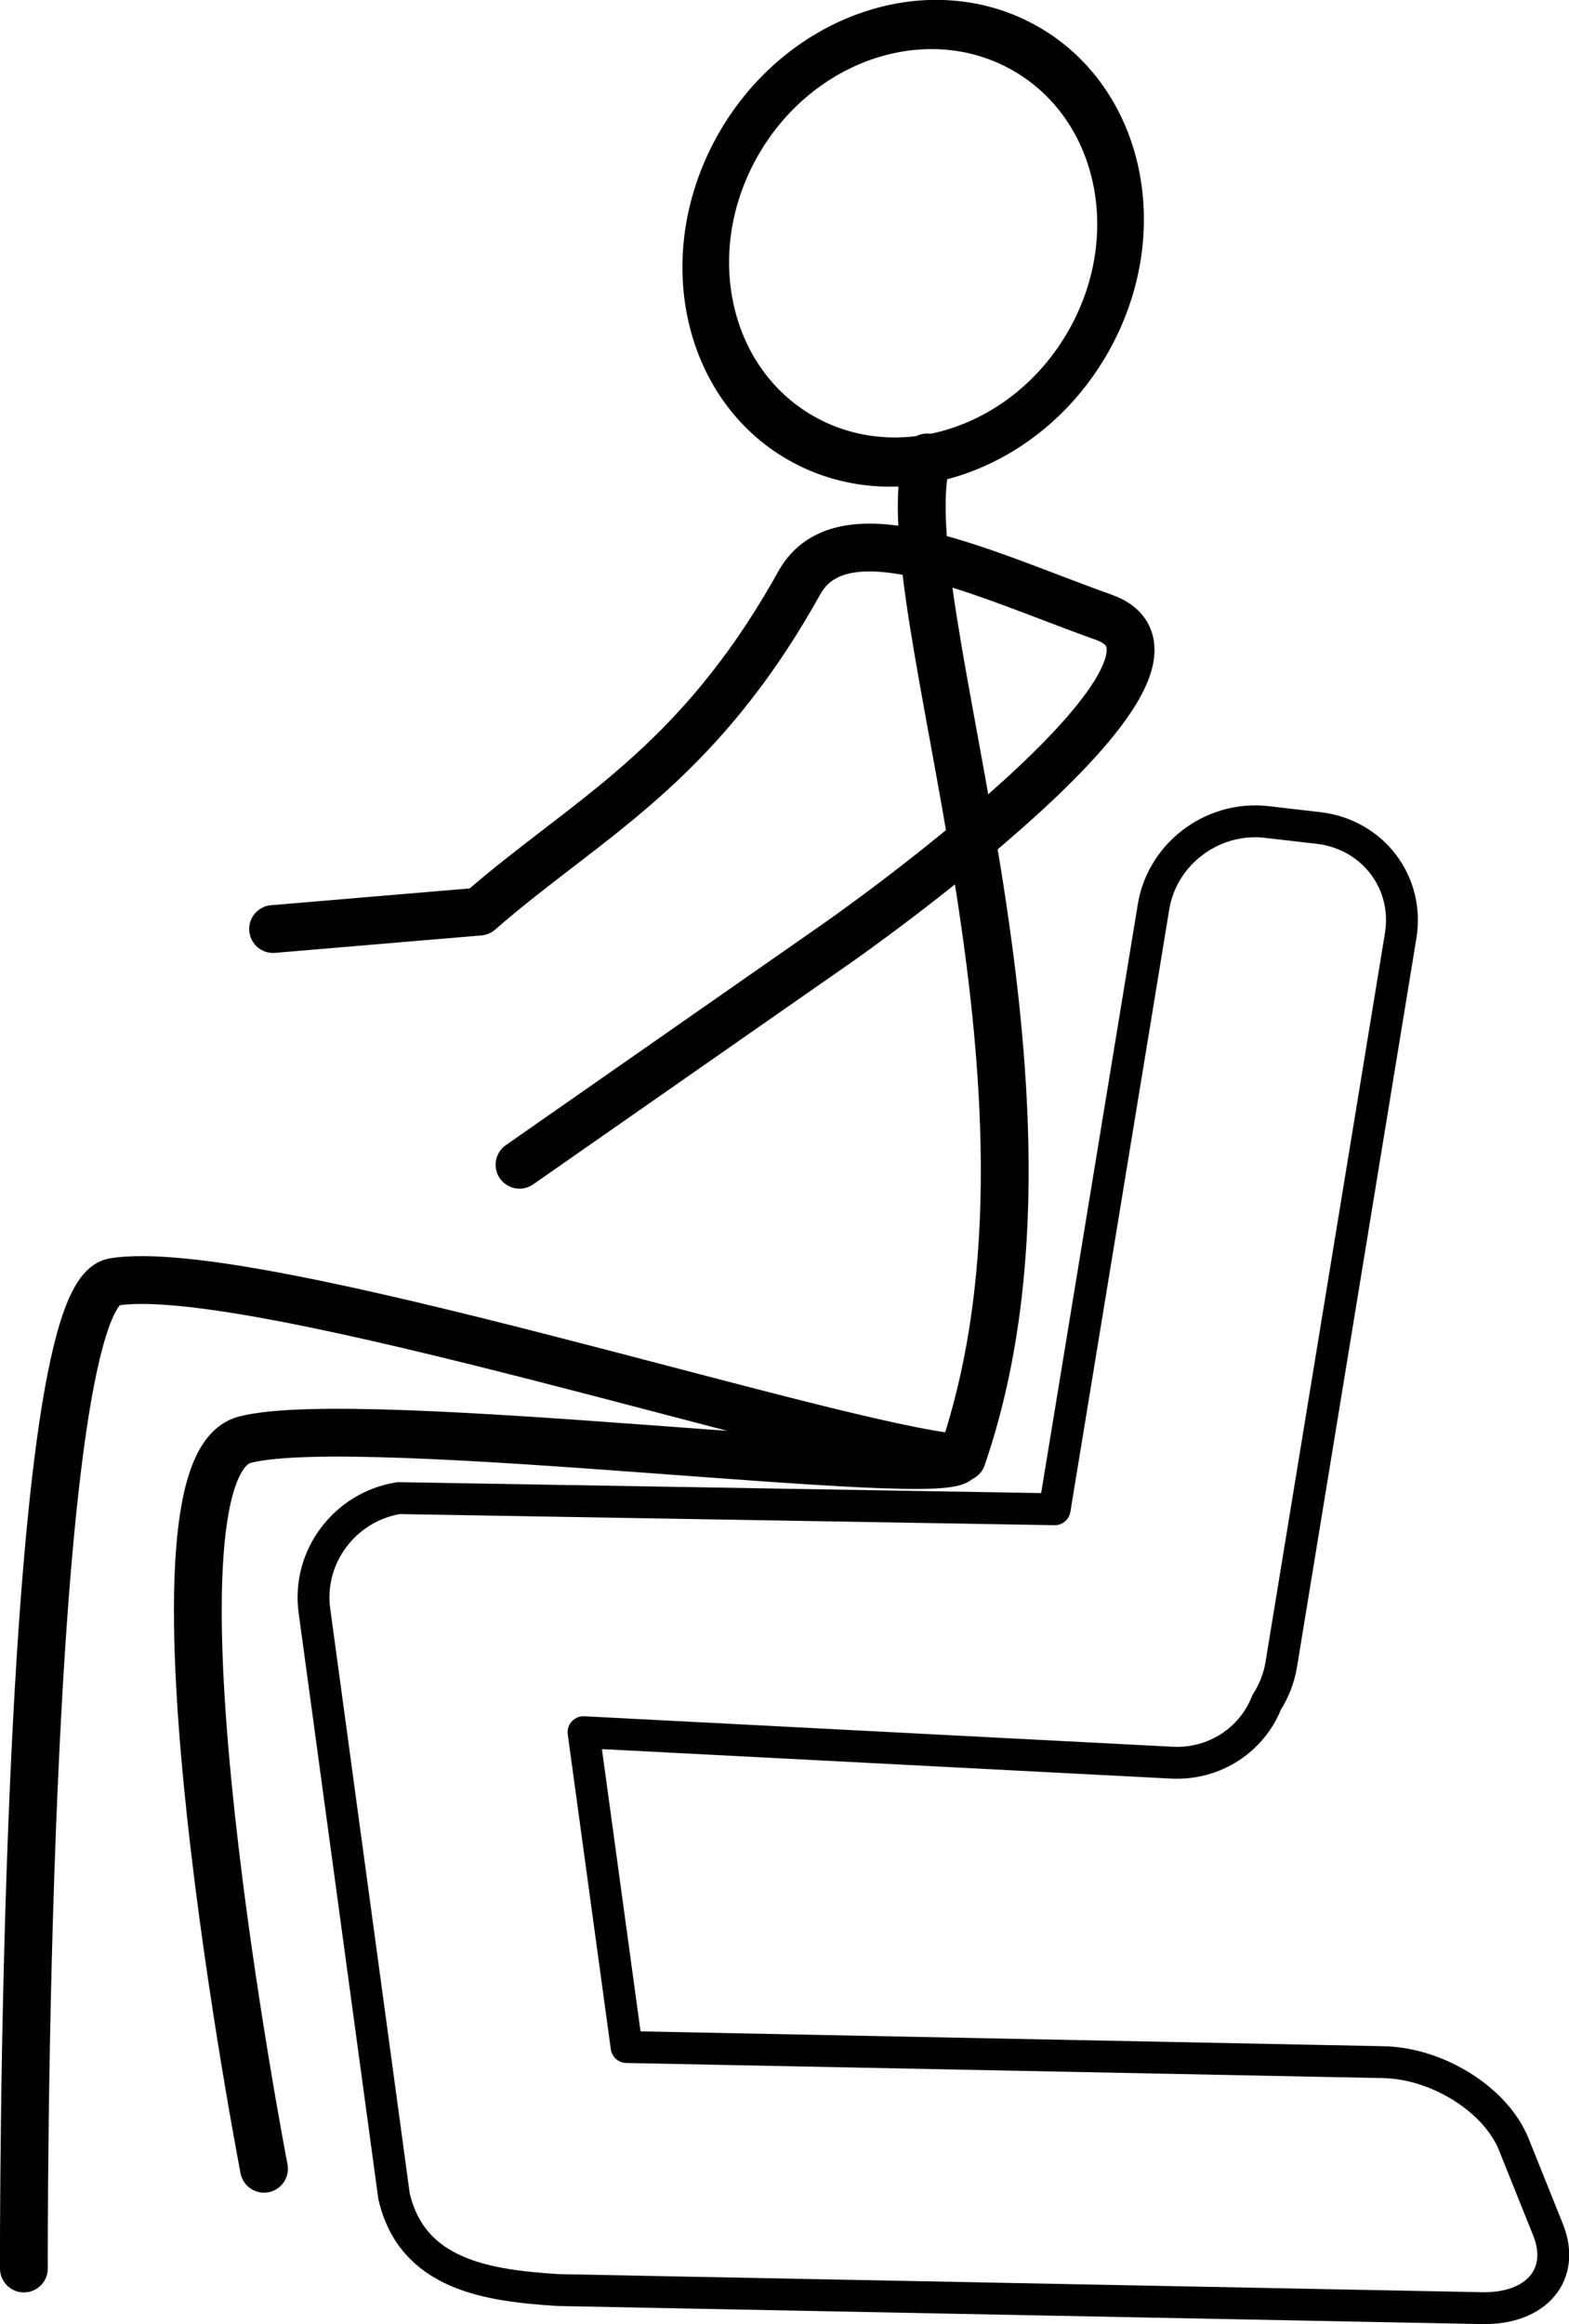
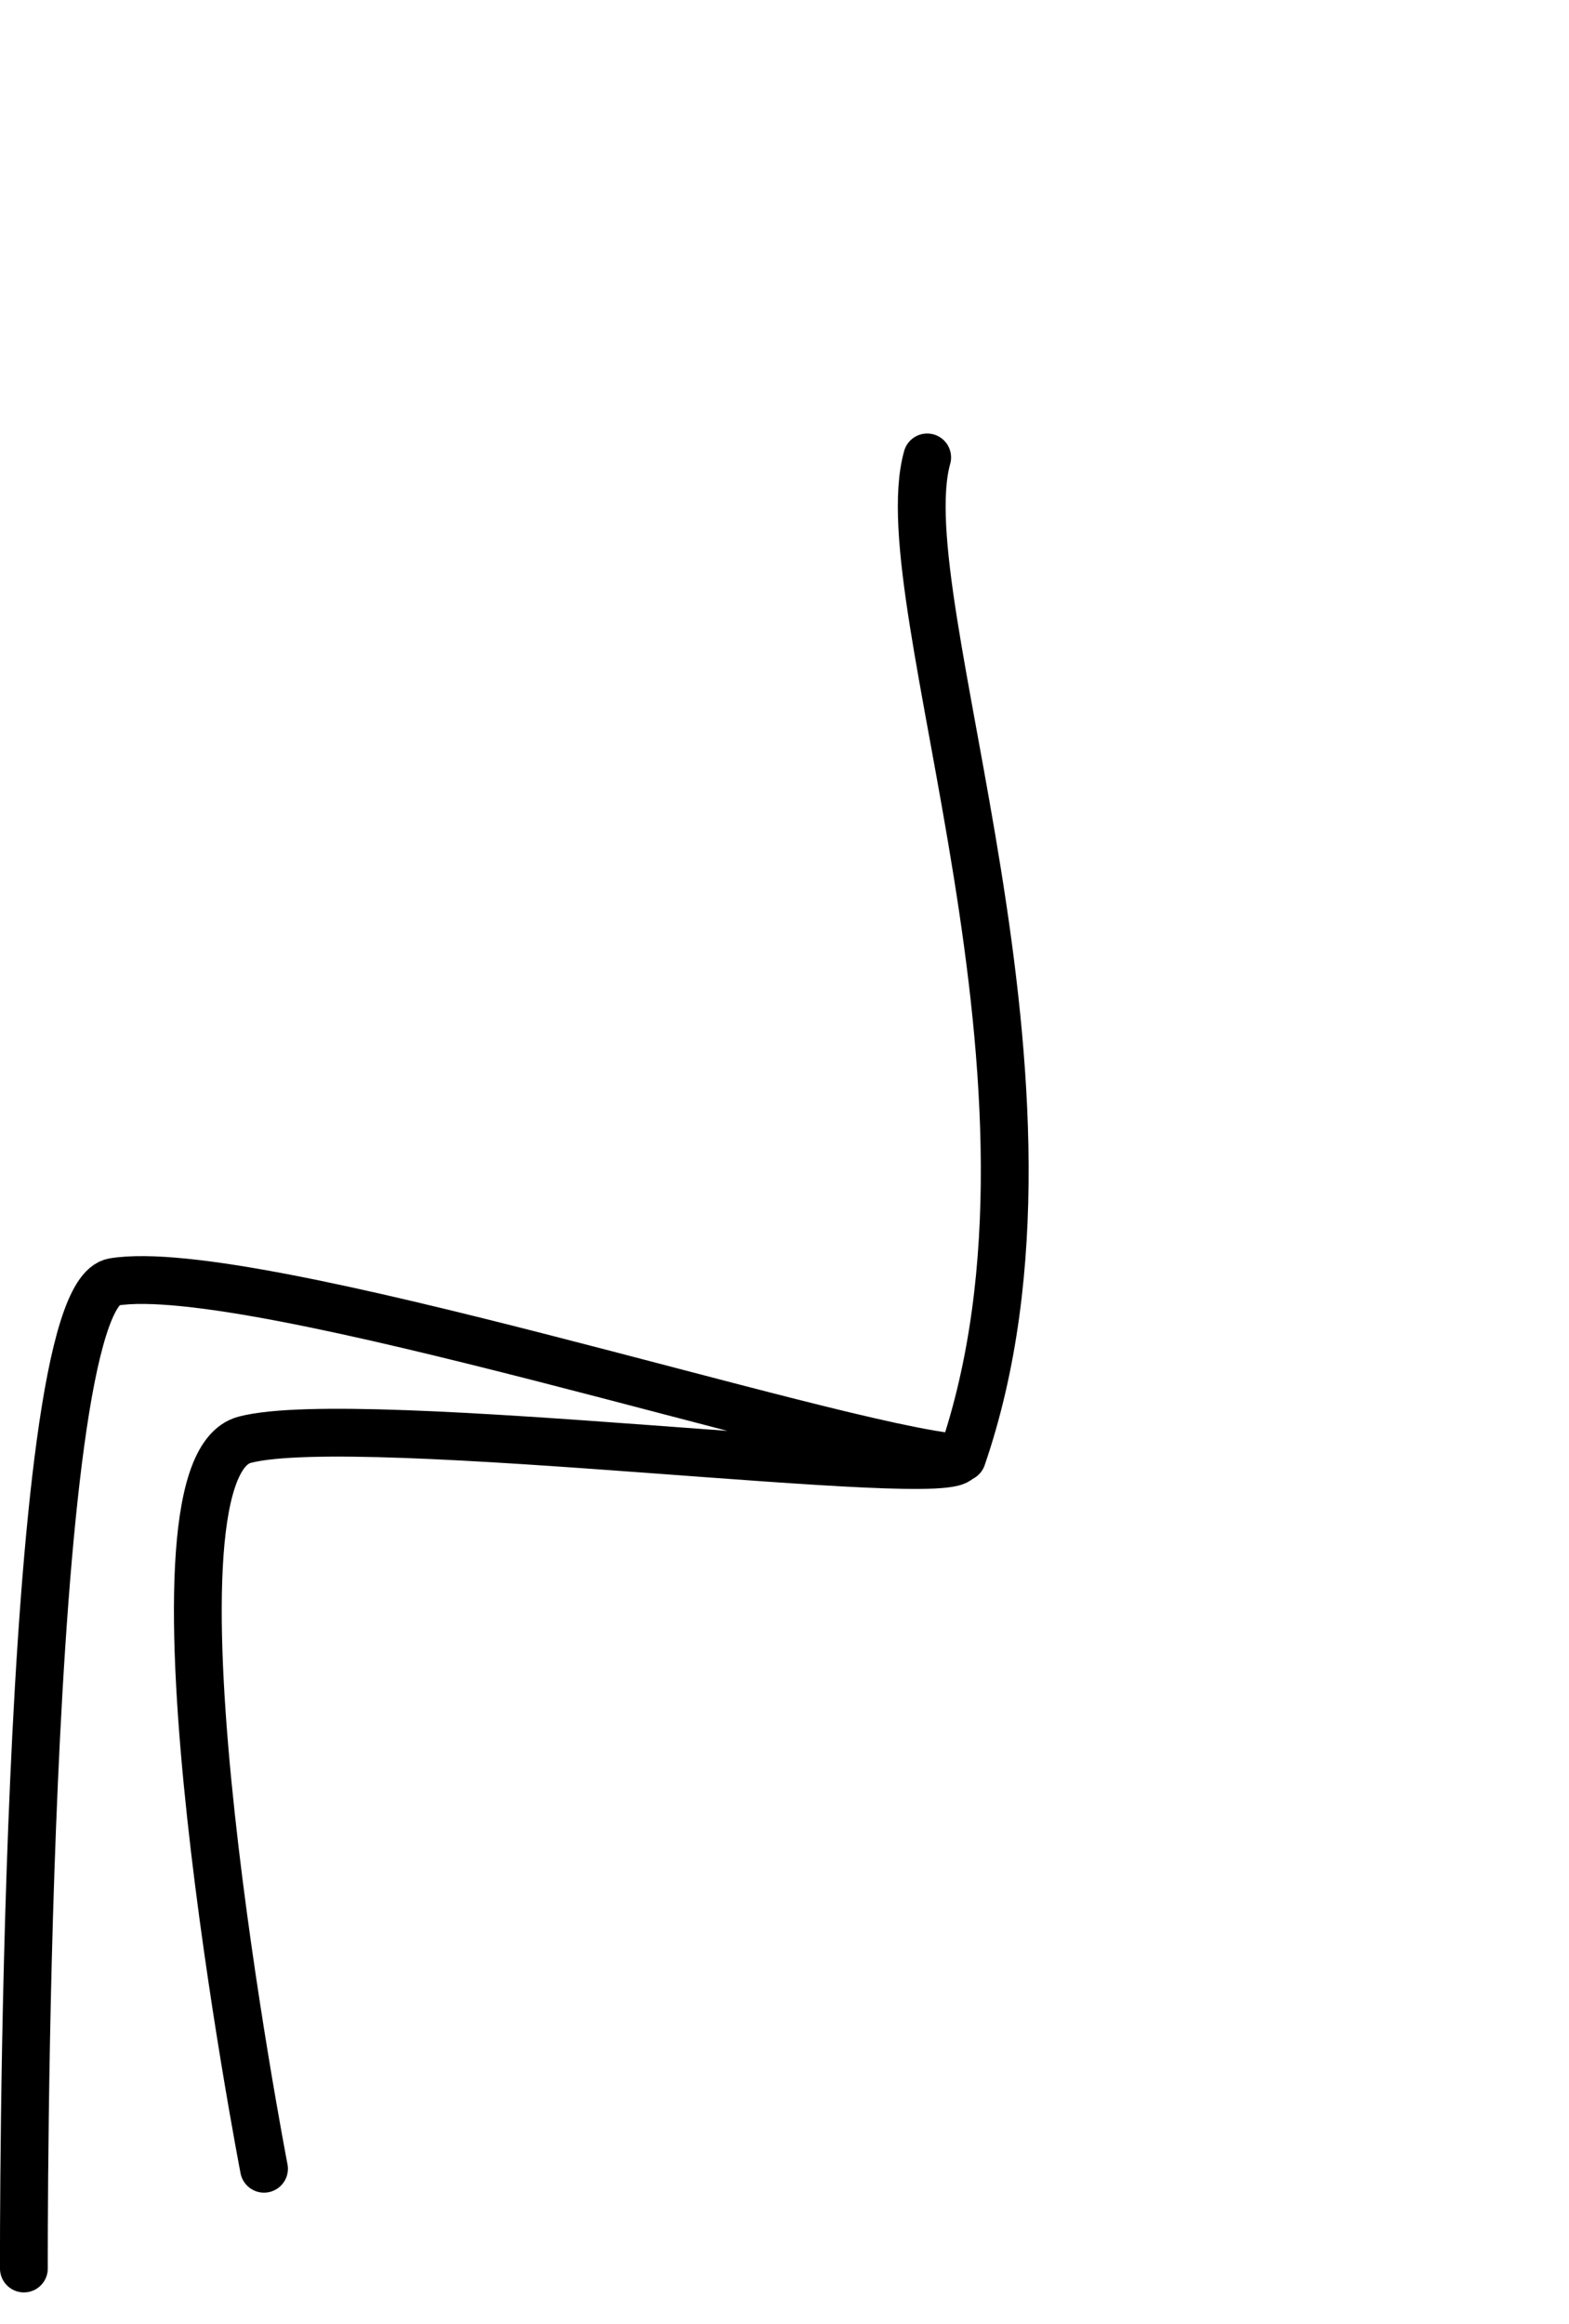
<svg xmlns="http://www.w3.org/2000/svg" xmlns:ns1="http://sodipodi.sourceforge.net/DTD/sodipodi-0.dtd" xmlns:ns2="http://www.inkscape.org/namespaces/inkscape" id="svg3912" ns1:docname="seated-stick-figure.svg" viewBox="0 0 343.54 508.6" ns1:version="0.32" version="1.0" ns2:output_extension="org.inkscape.output.svg.inkscape" ns2:version="0.46+devel r20839">
  <ns1:namedview id="base" bordercolor="#666666" ns2:pageshadow="2" ns2:window-y="24" pagecolor="#ffffff" ns2:window-height="951" ns2:zoom="0.35" ns2:window-x="0" showgrid="false" borderopacity="1.0" ns2:current-layer="layer1" ns2:cx="-496.08801" ns2:cy="-37.126272" ns2:window-width="1280" ns2:pageopacity="0.0" ns2:document-units="px" />
  <g id="layer1" ns2:label="Layer 1" ns2:groupmode="layer" transform="translate(-871.09 13.369)">
-     <path id="path3052" ns1:rx="61.541649" ns1:ry="61.541649" style="stroke-linejoin:round;color:#000000;stroke:#000000;stroke-linecap:round;stroke-width:13.845;fill:none" ns1:type="arc" d="m203.09 166.16c0 33.989-27.553 61.542-61.542 61.542s-61.542-27.553-61.542-61.542 27.553-61.542 61.542-61.542 61.542 27.553 61.542 61.542z" transform="matrix(-.63 -.337 .384 -.701 1096.4 204.05)" ns1:cy="166.16245" ns1:cx="141.54579" />
    <path id="path3054" ns1:nodetypes="cc" style="stroke-linejoin:round;color:#000000;stroke:#000000;stroke-linecap:round;stroke-width:10.466;fill:none" d="m1074.1 86.733c-8.868 31.6 35.565 137.67 7.638 218.84" />
-     <path id="path3056" ns1:nodetypes="ccsscc" style="stroke-linejoin:round;color:#000000;stroke:#000000;stroke-linecap:round;stroke-width:10.466;fill:none" d="m984.84 241.52 70.164-48.927s86.614-60.609 57.747-70.887c-25.664-9.138-57.071-24.73-66.655-7.523-22.66 40.684-46.685 51.534-70.027 71.937l-45.189 3.818" />
    <path id="path3058" ns1:nodetypes="cscsc" style="stroke-linejoin:round;color:#000000;stroke:#000000;stroke-linecap:round;stroke-width:10.466;fill:none" d="m876.32 483.06s-0.617-212.57 19.656-215.89c30.505-5.004 156.87 36.186 185.04 38.523 0.668 6.607-131.04-10.61-156.34-3.992-25.351 6.632 4.221 159.53 4.221 159.53" />
-     <path id="rect3070" ns1:nodetypes="ccccccccccccccccccccc" style="stroke-linejoin:round;stroke:#000000;stroke-width:6.977;stroke-linecap:round;fill:none" d="m1146.3 166.37c-11.006-0.19-20.844 7.77-22.638 18.703l-21.651 131.84-143.66-2.439c-11.8 1.914-20.012 12.898-18.417 24.612l17.43 128.15c4.002 17.323 20.643 19.573 35.957 20.546l202.26 3.957c11.933 0.234 18.369-7.394 14.471-17.131l-7.509-18.703c-3.899-9.736-16.625-17.764-28.557-17.998l-165.7-3.307-9.428-68.902 128.76 6.668c9.446 0.491 17.613-5.041 20.829-13.227 1.572-2.45 2.685-5.231 3.179-8.24l26.146-159.49c1.913-11.661-6.109-22.197-17.979-23.582l-11.237-1.301c-0.742-0.087-1.514-0.15-2.247-0.163v-0z" />
  </g>
</svg>